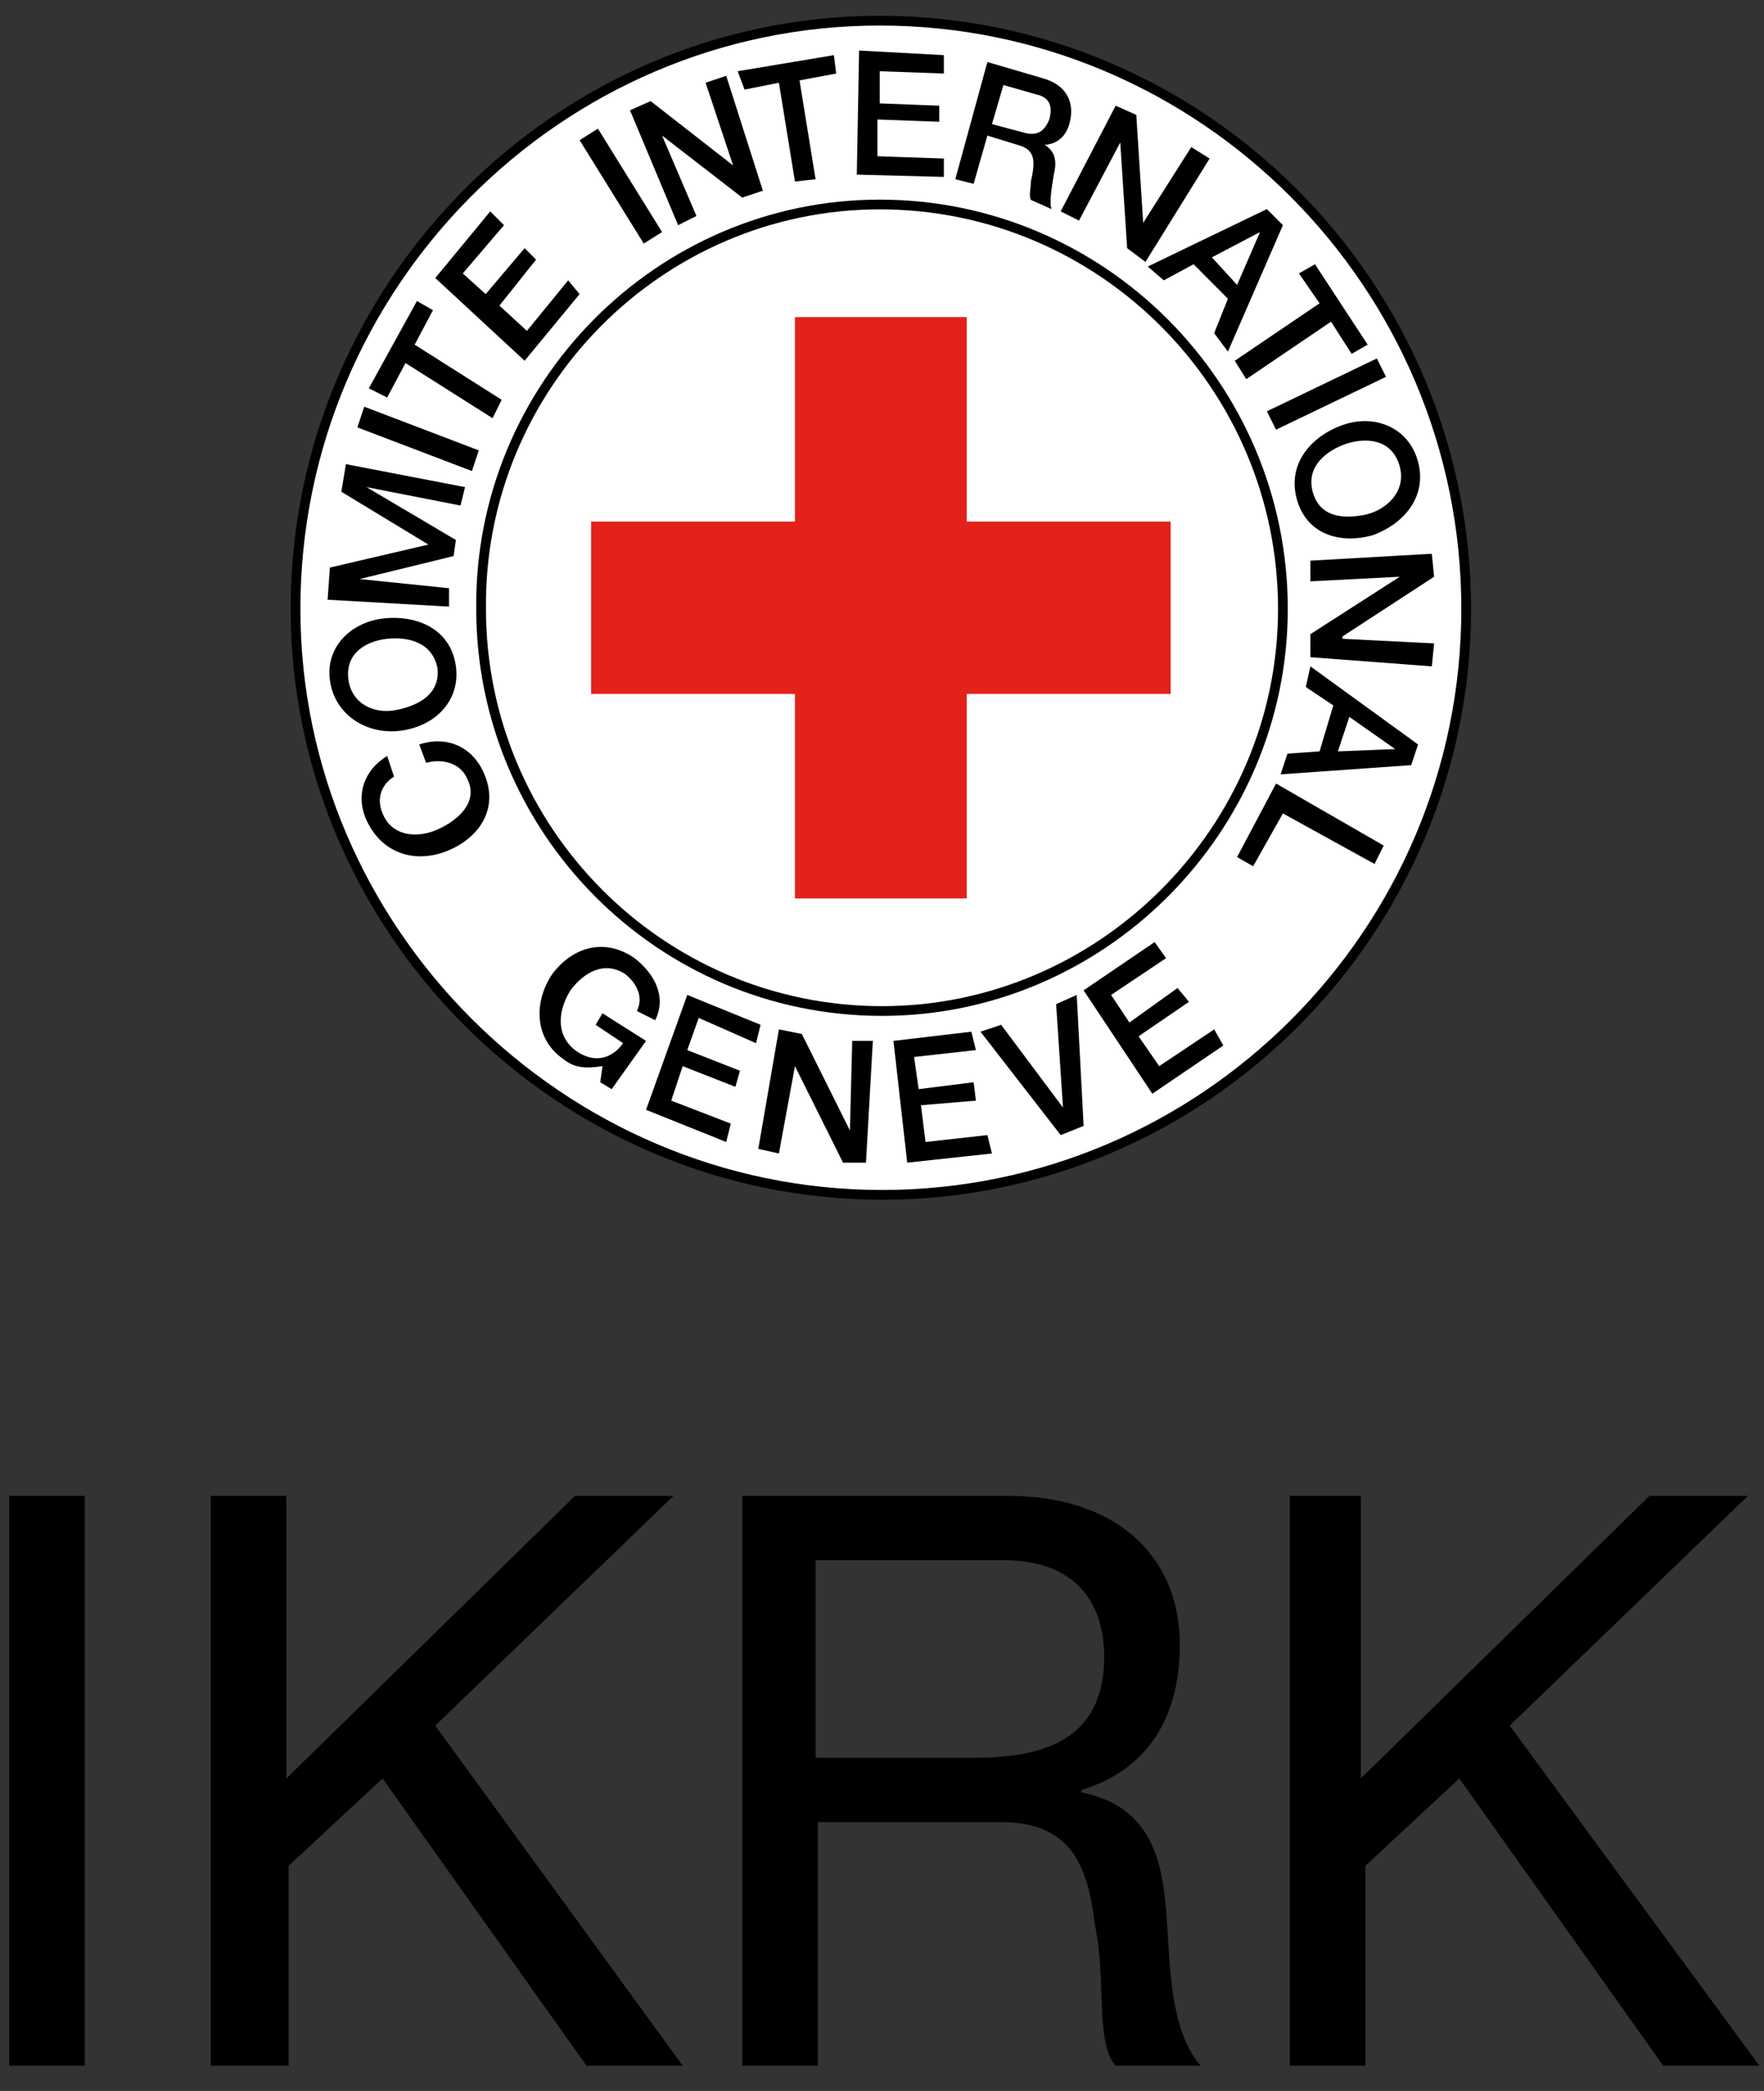
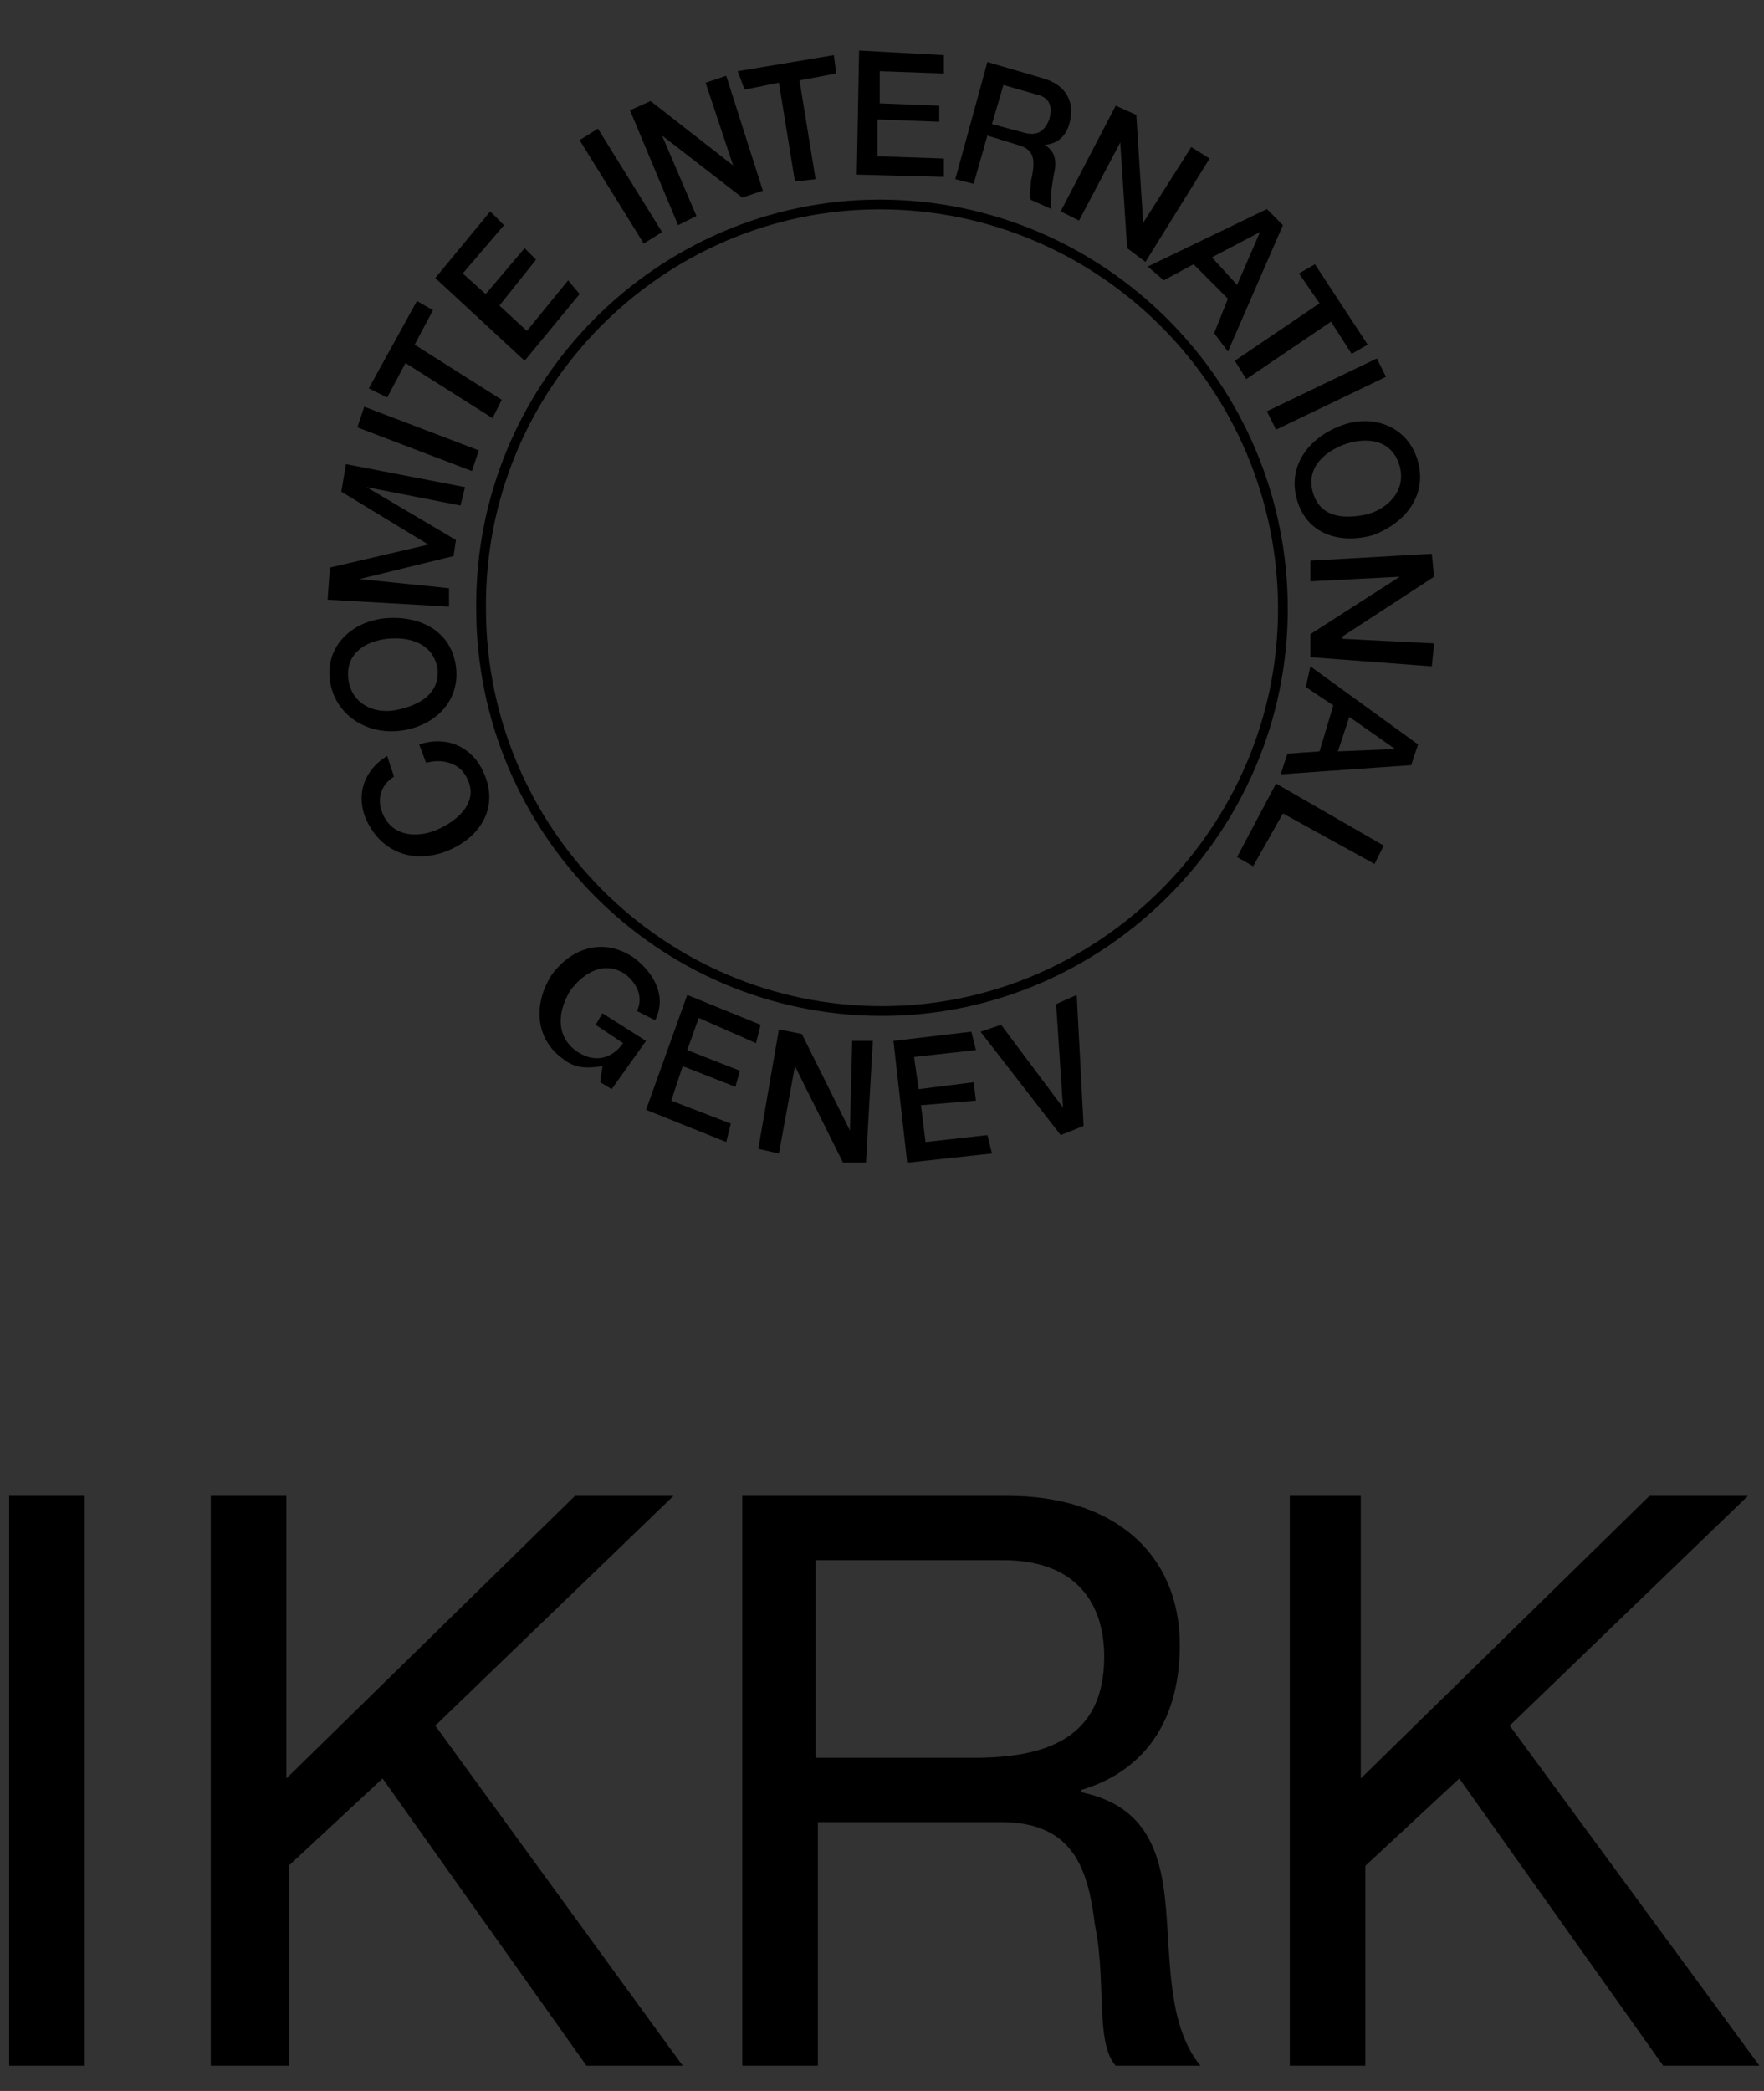
<svg xmlns="http://www.w3.org/2000/svg" width="135" height="160" viewBox="0 0 135 160">
  <rect x="0" y="0" width="135" height="160" fill="#333333" stroke="none" />
  <g id="Group">
    <g id="g1">
-       <path id="Path" fill="#ffffff" stroke="none" d="M 67.325 1.582 C 92.045 1.582 112.208 21.802 112.208 46.593 C 112.208 71.385 92.045 91.429 67.5 91.429 C 42.955 91.429 22.617 71.209 22.617 46.593 C 22.617 21.802 42.779 1.582 67.325 1.582 L 67.325 1.582 Z" />
-       <path id="path1" fill="none" stroke="#000000" stroke-width="0.745" stroke-linecap="round" stroke-linejoin="round" d="M 67.325 1.582 C 92.045 1.582 112.208 21.802 112.208 46.593 C 112.208 71.385 92.045 91.429 67.5 91.429 C 42.955 91.429 22.617 71.209 22.617 46.593 C 22.617 21.802 42.779 1.582 67.325 1.582 L 67.325 1.582 Z" />
      <g id="g2">
        <path id="path2" fill="#000000" stroke="none" d="M 29.63 57.846 C 27.877 58.901 27.175 60.835 28.052 62.769 C 29.279 65.407 31.909 66.11 34.364 65.055 C 36.818 64 38.221 61.714 36.994 59.077 C 36.117 57.143 34.188 56.264 32.084 56.967 L 32.61 58.374 C 33.838 58.022 35.24 58.374 35.766 59.604 C 36.643 61.363 35.065 62.769 33.487 63.473 C 31.909 64.176 29.981 64 29.279 62.242 C 28.753 61.011 29.279 59.956 30.156 59.429 L 29.63 57.846 L 29.63 57.846 Z M 25.247 52.044 C 25.597 54.681 28.052 56.264 30.682 55.912 C 33.312 55.56 35.24 53.626 34.89 50.989 C 34.539 48.352 32.26 47.121 29.63 47.297 C 27 47.473 24.896 49.407 25.247 52.044 L 25.247 52.044 Z M 26.649 51.868 C 26.474 49.934 28.052 49.055 29.63 48.879 C 31.383 48.703 33.136 49.231 33.487 51.165 C 33.662 53.099 32.084 53.978 30.331 54.33 C 28.578 54.681 26.825 53.802 26.649 51.868 L 26.649 51.868 Z M 34.364 46.418 L 34.364 45.011 L 27.526 44.308 L 34.714 42.549 L 34.89 41.319 L 28.052 37.275 L 35.24 38.681 L 35.591 37.275 L 26.474 35.516 L 26.123 37.626 L 32.786 41.67 L 32.786 41.67 L 25.247 43.429 L 25.071 45.89 L 34.364 46.418 L 34.364 46.418 Z M 36.117 36.044 L 36.643 34.462 L 27.877 31.121 L 27.351 32.703 L 36.117 36.044 L 36.117 36.044 Z M 29.63 30.418 L 31.032 27.78 L 37.695 32 L 38.396 30.593 L 31.734 26.374 L 33.136 23.736 L 31.909 23.033 L 28.227 29.714 L 29.63 30.418 L 29.63 30.418 Z M 40.149 27.604 L 44.357 22.505 L 43.481 21.451 L 40.325 25.319 L 38.221 23.385 L 41.026 19.868 L 40.149 18.989 L 37.169 22.505 L 35.416 20.923 L 38.571 17.231 L 37.519 16.176 L 33.312 21.275 L 40.149 27.604 L 40.149 27.604 Z M 49.266 18.637 L 50.669 17.758 L 45.76 9.846 L 44.357 10.725 L 49.266 18.637 L 49.266 18.637 Z M 51.896 17.231 L 53.299 16.527 L 50.669 10.374 L 50.669 10.374 L 56.805 15.121 L 58.383 14.593 L 55.578 5.802 L 54 6.33 L 56.104 12.659 L 56.104 12.659 L 49.792 7.736 L 48.214 8.44 L 51.896 17.231 L 51.896 17.231 Z M 56.981 6.857 L 59.61 6.33 L 60.838 13.89 L 62.416 13.714 L 61.188 6.154 L 63.994 5.626 L 63.818 4.22 L 56.455 5.451 L 56.981 6.857 L 56.981 6.857 Z M 65.571 13.363 L 72.234 13.538 L 72.234 12.132 L 67.149 11.956 L 67.149 9.143 L 71.883 9.319 L 71.883 8.088 L 67.325 7.912 L 67.325 5.451 L 72.234 5.626 L 72.234 4.22 L 65.747 3.868 L 65.571 13.363 L 65.571 13.363 Z M 76.792 6.505 L 79.247 7.209 C 80.123 7.385 80.649 7.912 80.299 9.143 C 79.948 10.022 79.422 10.374 78.545 10.198 L 75.916 9.495 L 76.792 6.505 L 76.792 6.505 Z M 73.11 13.714 L 74.513 14.066 L 75.565 10.374 L 77.844 11.077 C 79.247 11.429 79.247 12.308 78.896 13.89 C 78.896 14.418 78.721 14.945 78.896 15.297 L 80.474 16 C 80.299 15.473 80.474 14.418 80.649 13.363 C 81 11.956 80.474 11.429 79.948 11.077 L 79.948 11.077 C 80.299 11.077 81.526 10.901 81.877 9.319 C 82.227 7.912 81.701 6.505 79.773 5.978 L 75.565 4.747 L 73.11 13.714 L 73.11 13.714 Z M 81.175 16.176 L 82.578 16.879 L 85.734 10.901 L 85.734 10.901 L 86.26 18.989 L 87.662 20.044 L 92.571 12.132 L 91.169 11.253 L 87.487 17.055 L 86.961 8.791 L 85.383 8.088 L 81.175 16.176 L 81.175 16.176 Z M 96.429 17.758 L 96.429 17.758 L 96.429 17.758 L 94.675 21.802 L 92.747 19.692 L 96.429 17.758 L 96.429 17.758 Z M 87.838 20.396 L 89.065 21.451 L 91.344 20.22 L 93.974 22.857 L 92.922 25.495 L 93.974 26.901 L 98.182 17.231 L 96.955 16 L 87.838 20.396 L 87.838 20.396 Z M 99.409 20.923 L 100.987 23.209 L 94.5 27.604 L 95.377 29.011 L 101.864 24.615 L 103.442 27.077 L 104.669 26.374 L 100.636 20.22 L 99.409 20.923 L 99.409 20.923 Z M 96.955 31.473 L 97.656 32.879 L 106.071 28.835 L 105.37 27.429 L 96.955 31.473 L 96.955 31.473 Z M 108.526 35.341 C 107.825 32.703 105.195 31.648 102.74 32.527 C 100.286 33.407 98.532 35.516 99.234 38.154 C 99.935 40.791 102.39 41.67 105.019 40.967 C 107.474 40.088 109.227 37.978 108.526 35.341 L 108.526 35.341 Z M 107.123 35.692 C 107.649 37.626 106.071 39.033 104.494 39.385 C 102.74 39.736 100.987 39.56 100.461 37.626 C 99.935 35.692 101.513 34.462 103.091 33.934 C 104.844 33.407 106.597 33.758 107.123 35.692 L 107.123 35.692 Z M 100.286 42.901 L 100.286 44.484 L 107.123 44.132 L 107.123 44.132 L 100.286 48.527 L 100.286 50.286 L 109.578 50.989 L 109.753 49.231 L 102.74 48.879 L 102.74 48.703 L 109.753 44.132 L 109.578 42.374 L 100.286 42.901 L 100.286 42.901 Z M 106.773 57.319 L 106.773 57.319 L 106.773 57.319 L 102.39 57.495 L 103.266 54.857 L 106.773 57.319 L 106.773 57.319 Z M 100.286 50.989 L 99.935 52.571 L 102.039 53.978 L 100.987 57.495 L 98.532 57.67 L 98.006 59.253 L 108 58.549 L 108.526 56.967 L 100.286 50.989 L 100.286 50.989 Z M 97.656 59.956 L 94.675 65.582 L 95.903 66.286 L 98.182 62.242 L 105.195 66.11 L 105.896 64.703 L 97.656 59.956 L 97.656 59.956 Z" />
        <g id="g3">
-           <path id="path3" fill="#000000" stroke="none" d="M 88.188 83.692 L 93.623 80 L 92.922 78.769 L 88.714 81.582 L 87.136 79.297 L 90.994 76.659 L 90.117 75.604 L 86.435 78.242 L 85.032 76.132 L 89.24 73.319 L 88.364 72.088 L 82.929 75.78 L 88.188 83.692 Z" />
          <path id="path4" fill="#000000" stroke="none" d="M 81.175 86.857 L 82.929 86.154 L 82.403 76.132 L 80.825 76.835 L 81.351 84.747 L 81.351 84.747 L 76.617 78.418 L 75.039 78.945 L 81.175 86.857 Z" />
          <path id="path5" fill="#000000" stroke="none" d="M 69.429 88.967 L 75.916 88.264 L 75.565 86.857 L 70.831 87.385 L 70.481 84.571 L 74.688 84.22 L 74.513 82.813 L 70.305 83.341 L 69.955 80.879 L 74.688 80.352 L 74.338 78.945 L 68.377 79.648 L 69.429 88.967 Z" />
          <path id="path6" fill="#000000" stroke="none" d="M 49.442 84.923 L 55.578 87.385 L 55.929 85.978 L 51.37 84.22 L 52.247 81.582 L 56.279 83.165 L 56.63 81.934 L 52.597 80.352 L 53.474 77.89 L 57.857 79.824 L 58.208 78.418 L 52.597 76.132 L 49.442 84.923 Z" />
          <path id="path7" fill="#000000" stroke="none" d="M 49.442 79.648 L 46.11 77.538 L 45.584 78.418 L 47.688 79.824 C 46.812 81.055 45.409 81.407 44.006 80.352 C 42.429 79.121 42.779 77.187 43.656 75.78 C 44.708 74.374 46.286 73.495 47.864 74.549 C 48.74 75.253 49.266 76.308 48.74 77.363 L 50.143 78.066 C 51.019 76.308 50.143 74.549 48.565 73.319 C 46.286 71.736 43.831 72.44 42.253 74.549 C 40.851 76.659 40.851 79.473 43.13 81.055 C 44.006 81.758 44.883 81.758 46.11 81.582 L 45.935 82.813 L 46.812 83.341 L 49.442 79.648 L 49.442 79.648 Z" />
          <path id="path8" fill="#000000" stroke="none" d="M 58.032 87.912 L 59.61 88.264 L 60.838 81.582 L 60.838 81.582 L 64.519 88.967 L 66.273 88.967 L 66.799 79.648 L 65.221 79.648 L 65.045 86.505 L 65.045 86.505 L 61.364 79.121 L 59.61 78.769 L 58.032 87.912 Z" />
        </g>
      </g>
      <path id="path9" fill="none" stroke="#000000" stroke-width="0.745" stroke-linecap="round" stroke-linejoin="round" d="M 67.325 15.648 C 84.331 15.648 98.182 29.538 98.182 46.593 C 98.182 63.473 84.331 77.363 67.5 77.363 C 50.494 77.363 36.818 63.473 36.818 46.593 C 36.643 29.538 50.494 15.648 67.325 15.648 L 67.325 15.648 Z" />
-       <path id="path10" fill="#e32219" stroke="none" d="M 60.838 39.912 L 60.838 24.264 L 73.987 24.264 L 73.987 39.912 L 89.591 39.912 L 89.591 53.099 L 73.987 53.099 L 73.987 68.747 L 60.838 68.747 L 60.838 53.099 L 45.234 53.099 L 45.234 39.912 L 60.838 39.912 Z" />
    </g>
    <g id="g4">
      <path id="path11" fill="#000000" stroke="none" d="M 0.701 114.462 L 6.487 114.462 L 6.487 158.066 L 0.701 158.066 L 0.701 114.462 Z" />
      <path id="path12" fill="#000000" stroke="none" d="M 16.13 114.462 L 21.916 114.462 L 21.916 136.088 L 44.006 114.462 L 51.545 114.462 L 33.312 132.044 L 52.247 158.066 L 44.883 158.066 L 29.279 136.088 L 22.091 142.769 L 22.091 158.066 L 16.13 158.066 L 16.13 114.462 Z" />
      <path id="path13" fill="#000000" stroke="none" d="M 56.63 114.462 L 77.143 114.462 C 85.208 114.462 90.292 118.857 90.292 125.89 C 90.292 131.165 88.013 135.385 82.753 136.967 L 82.753 137.143 C 87.838 138.198 88.89 141.89 89.24 146.11 C 89.591 150.33 89.416 155.077 91.87 158.066 L 85.383 158.066 C 83.805 156.308 84.682 151.56 83.805 147.341 C 83.279 143.121 82.227 139.429 76.617 139.429 L 62.591 139.429 L 62.591 158.066 L 56.805 158.066 L 56.805 114.462 Z M 74.513 134.505 C 79.948 134.505 84.506 133.099 84.506 126.769 C 84.506 122.549 82.227 119.385 76.792 119.385 L 62.416 119.385 L 62.416 134.505 L 74.513 134.505 Z" />
      <path id="path14" fill="#000000" stroke="none" d="M 98.357 114.462 L 104.143 114.462 L 104.143 136.088 L 126.234 114.462 L 133.773 114.462 L 115.539 132.044 L 134.649 158.066 L 127.286 158.066 L 111.682 136.088 L 104.494 142.769 L 104.494 158.066 L 98.708 158.066 L 98.708 114.462 Z" />
    </g>
  </g>
</svg>